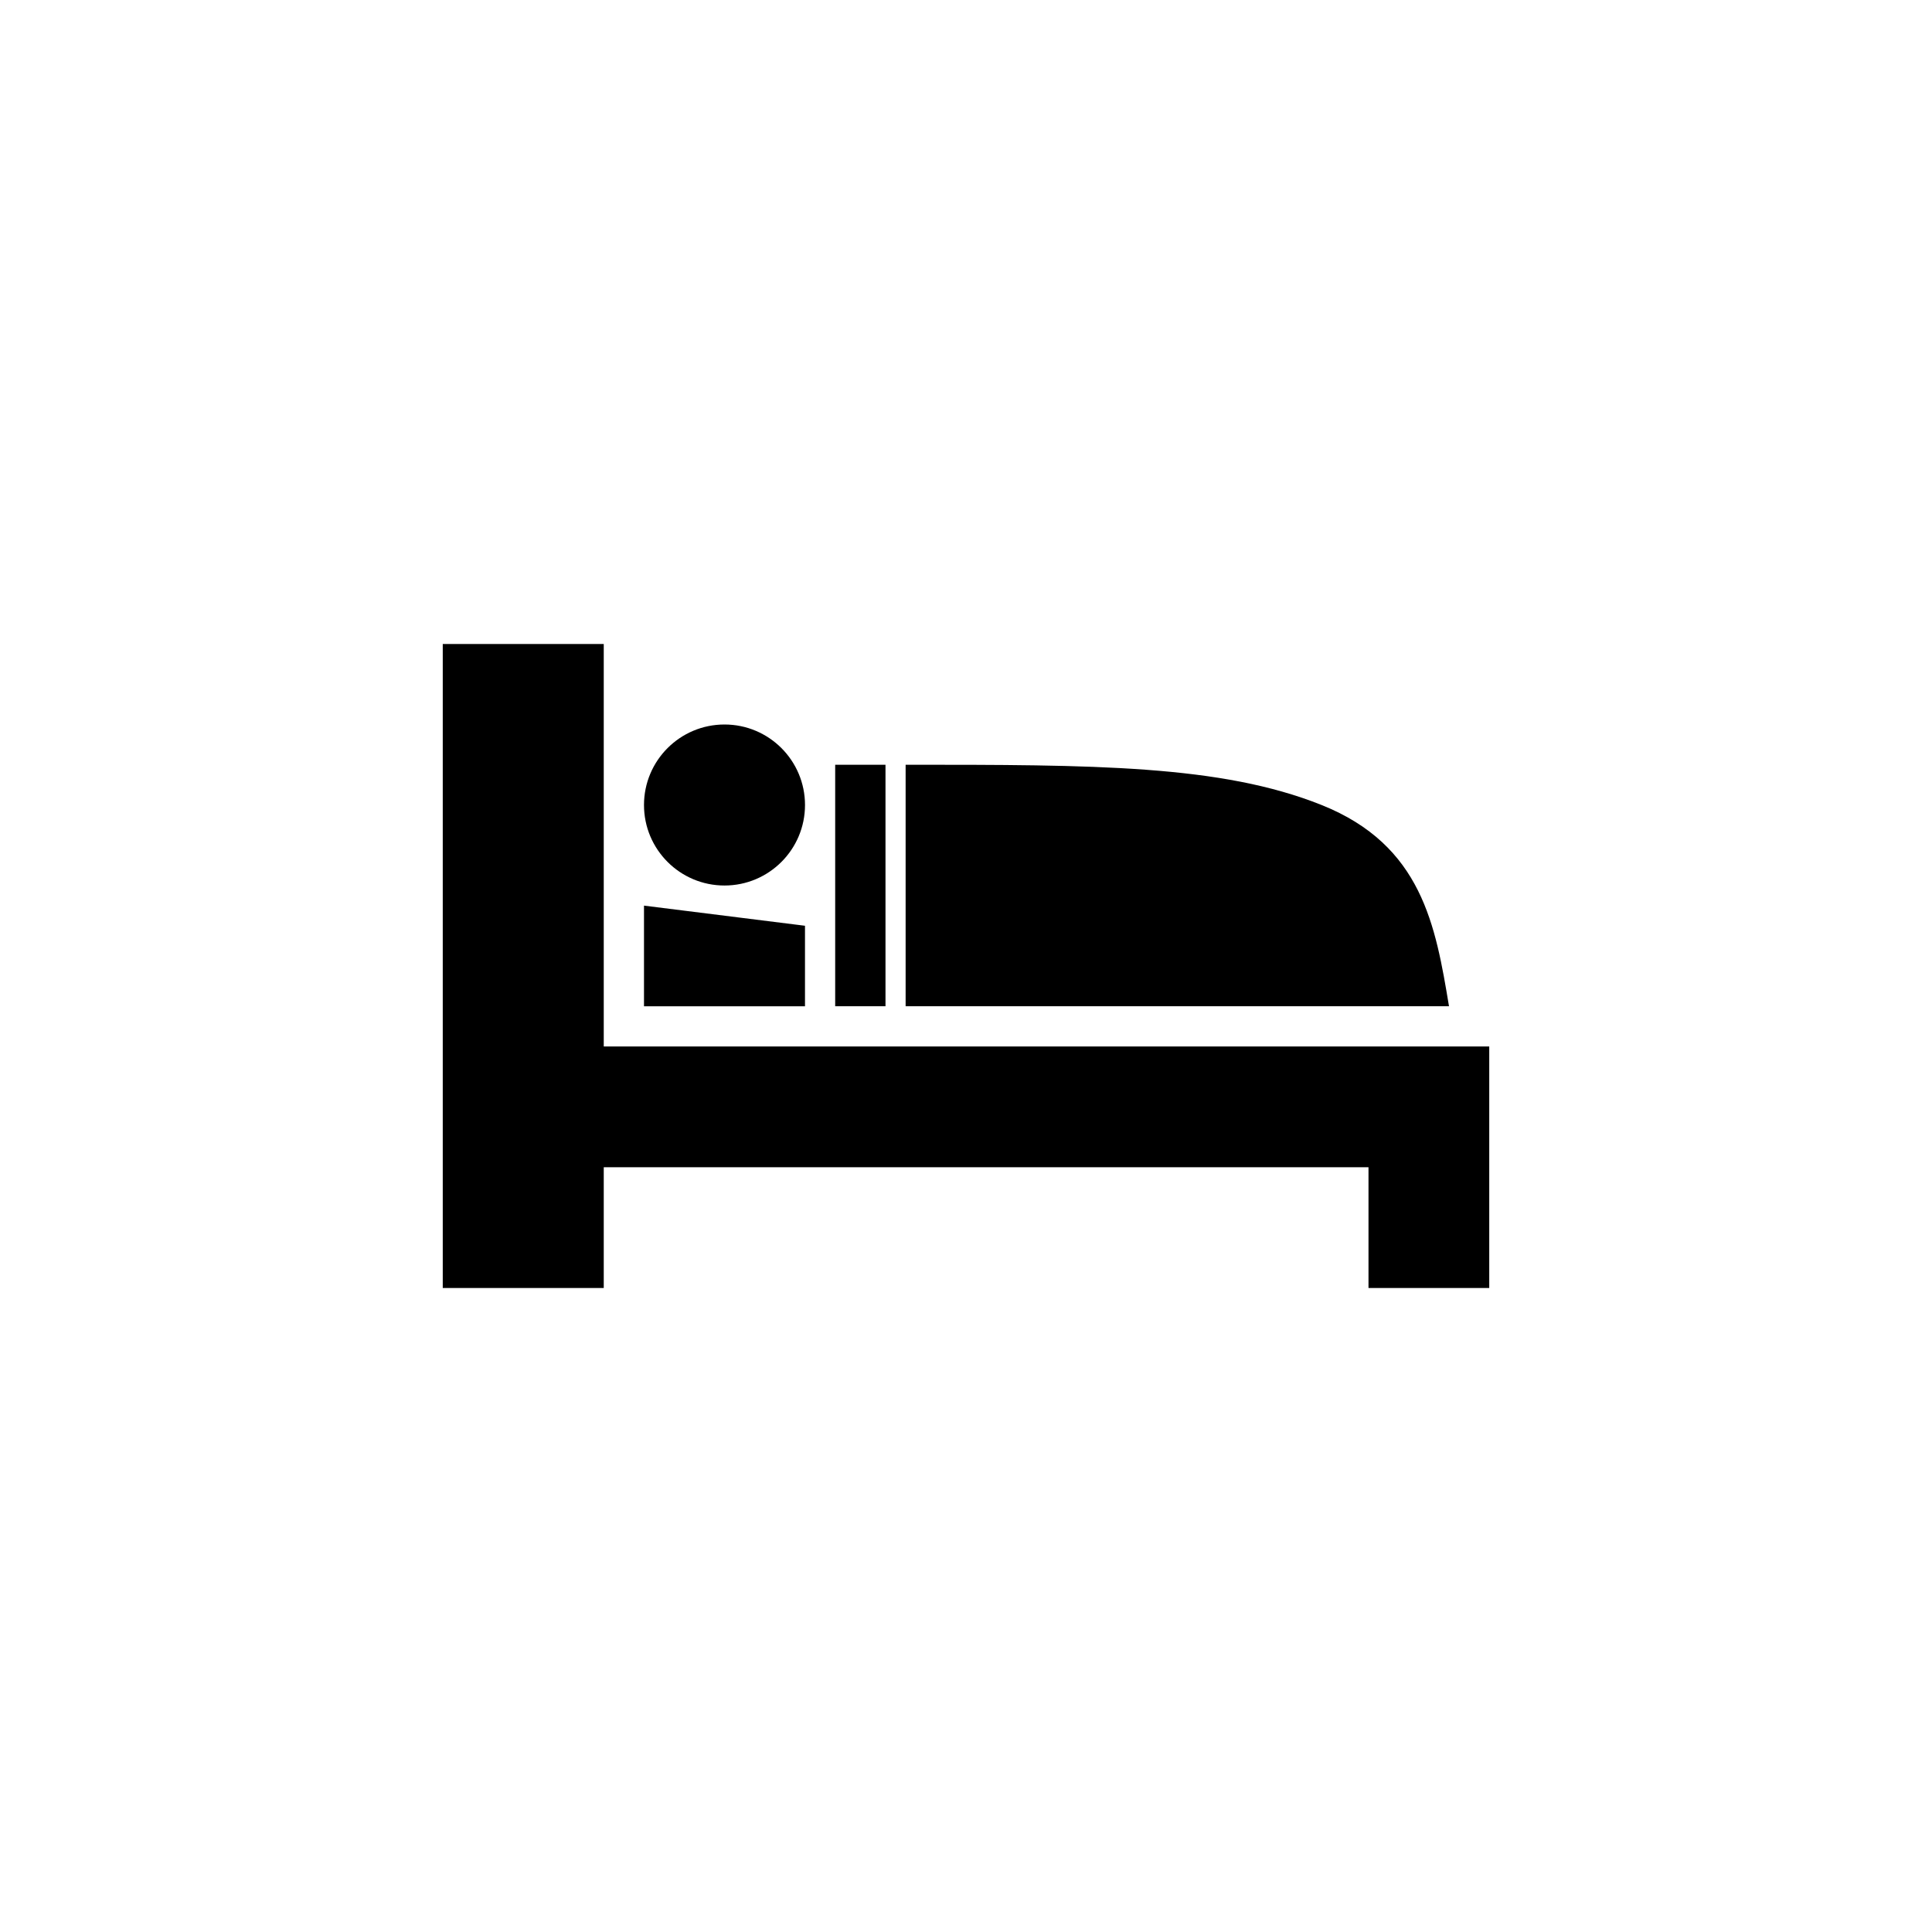
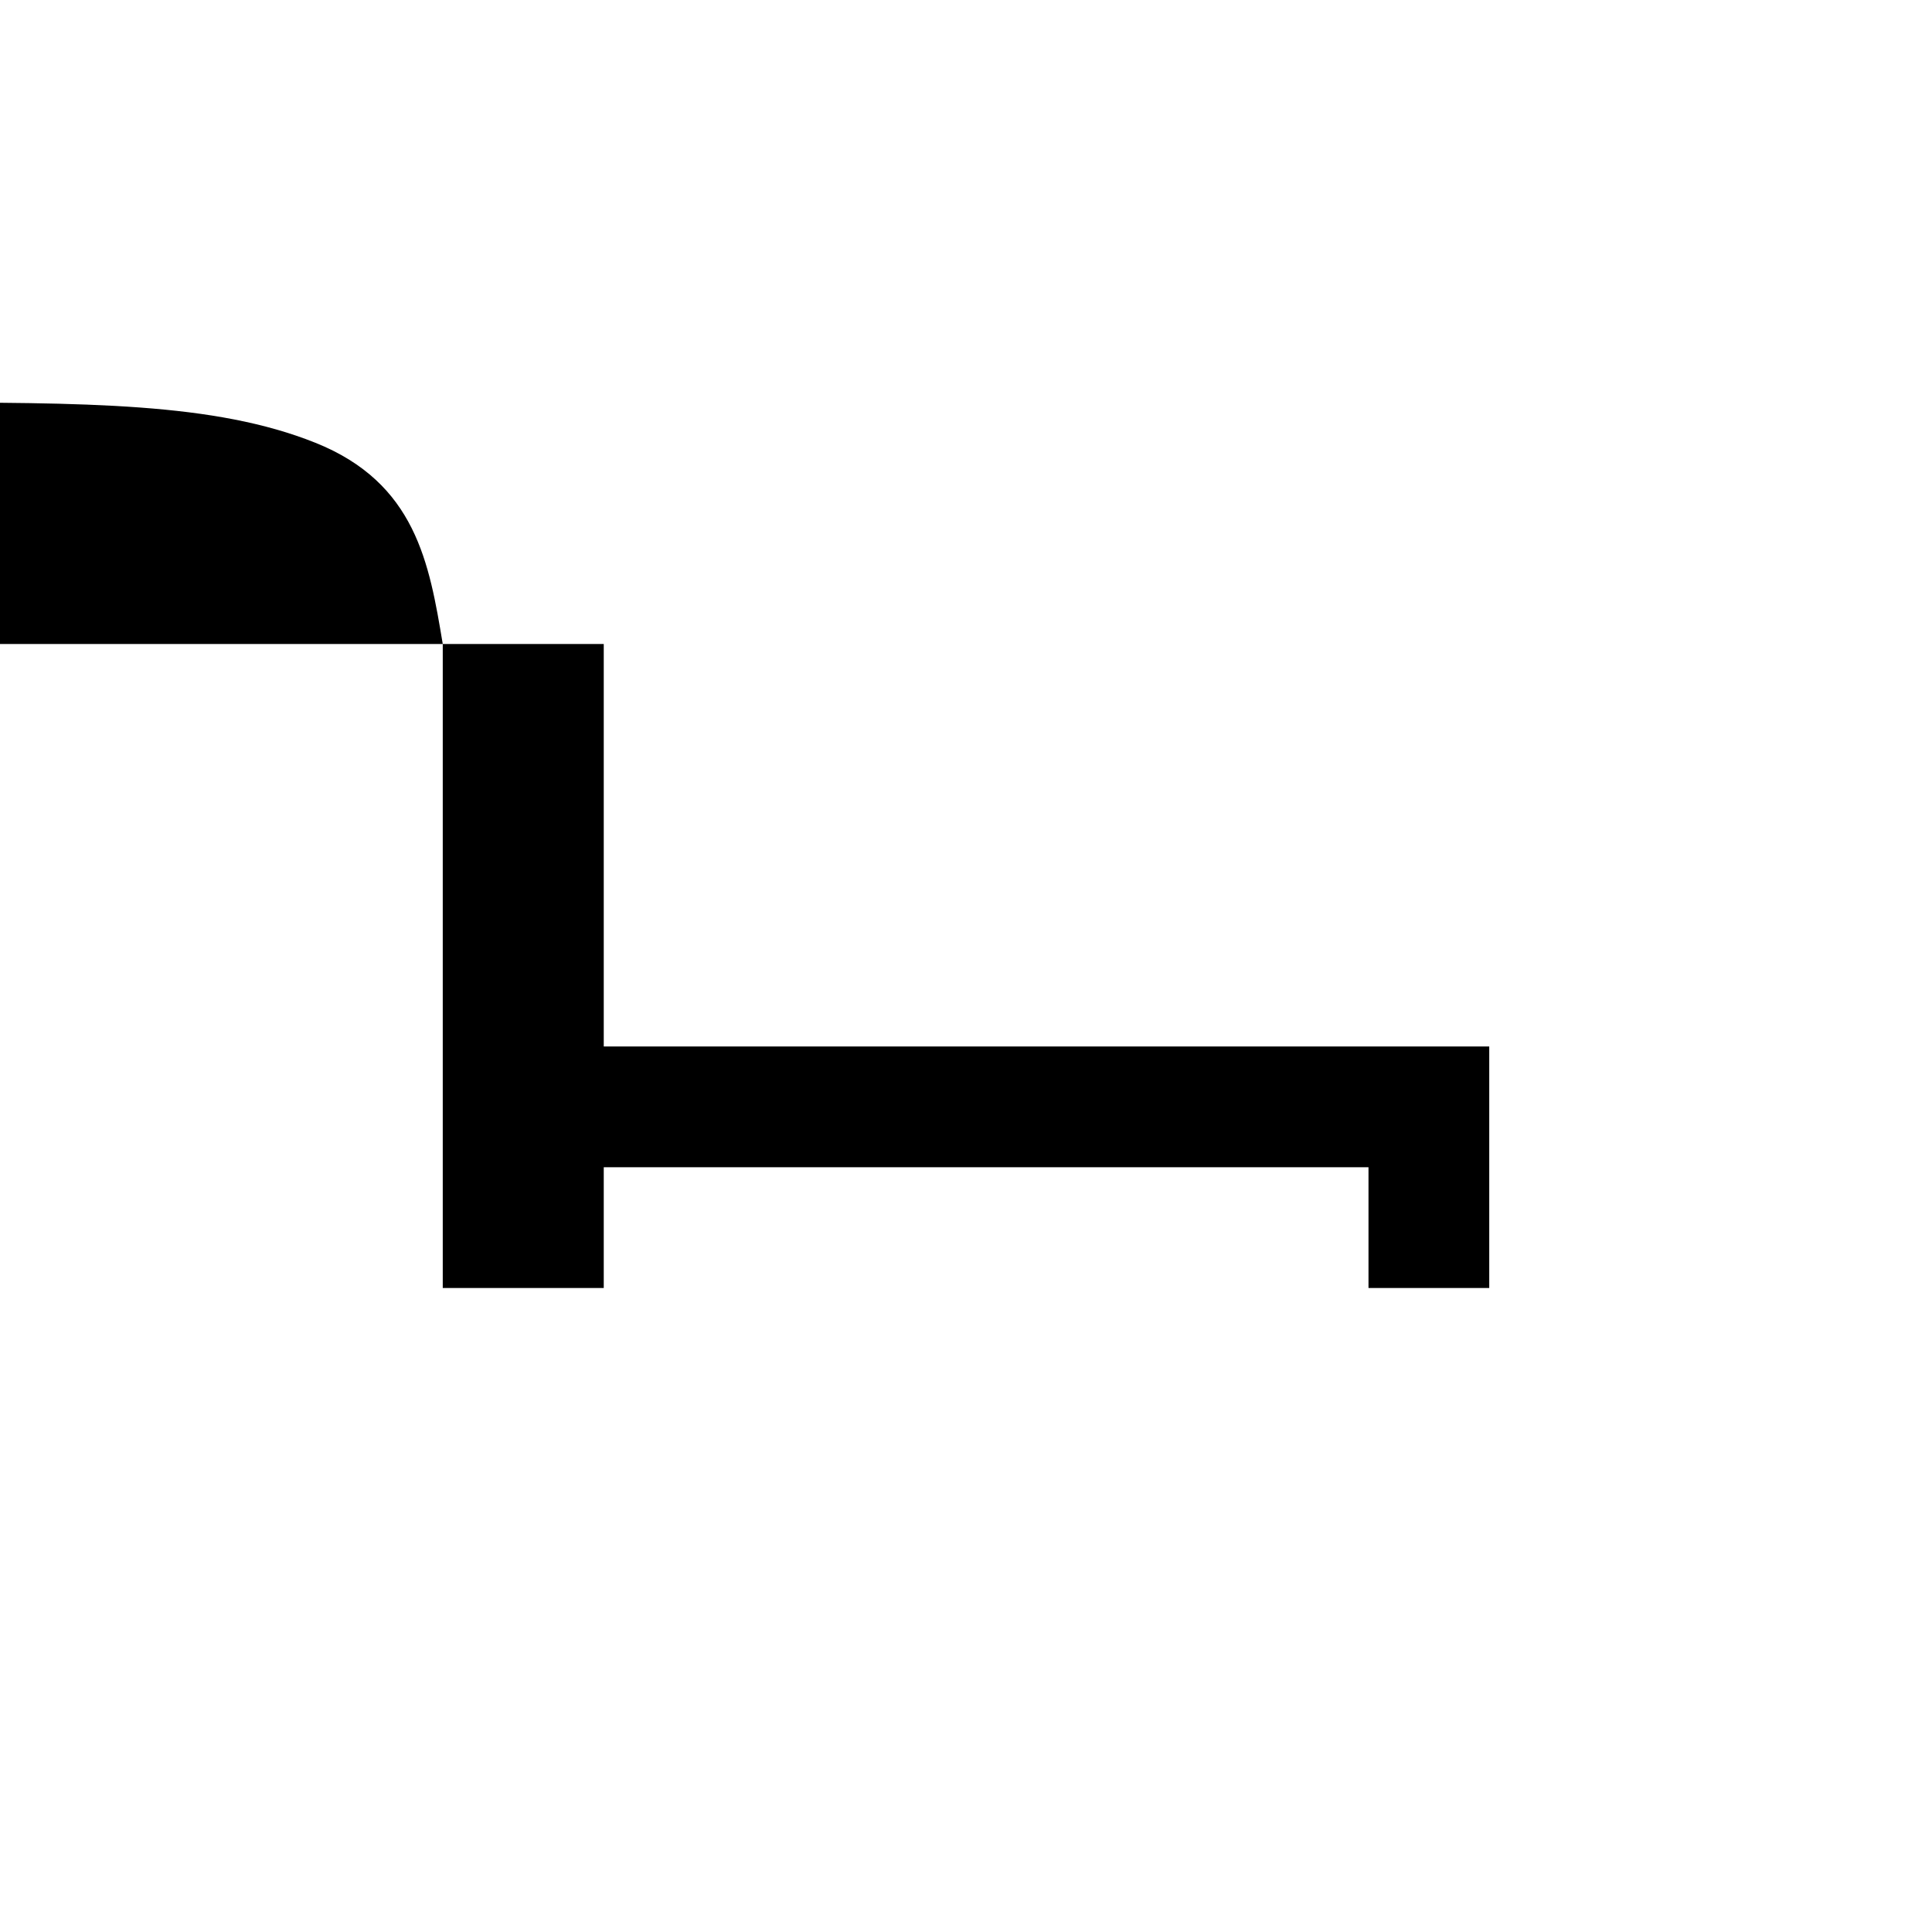
<svg xmlns="http://www.w3.org/2000/svg" height="76" viewBox="0 0 76 76" width="76">
-   <path d="m17.417 25.333h6.333v15.833h34.833v4.75 4.75h-4.75v-4.75h-30.083v4.75h-6.333zm39.583 14.25h-21.375v-9.5c7.389 0 12.403 0 16.361 1.583s4.486 4.75 5.014 7.917zm-31.667-3.958 6.333.792v3.167h-6.333zm3.167-7.125c1.749 0 3.167 1.418 3.167 3.167s-1.418 3.167-3.167 3.167-3.167-1.418-3.167-3.167 1.418-3.167 3.167-3.167zm4.354 1.583h1.979v9.5h-1.979z" stroke-linejoin="round" stroke-width=".2" />
+   <path d="m17.417 25.333h6.333v15.833h34.833v4.75 4.75h-4.75v-4.75h-30.083v4.75h-6.333zh-21.375v-9.5c7.389 0 12.403 0 16.361 1.583s4.486 4.75 5.014 7.917zm-31.667-3.958 6.333.792v3.167h-6.333zm3.167-7.125c1.749 0 3.167 1.418 3.167 3.167s-1.418 3.167-3.167 3.167-3.167-1.418-3.167-3.167 1.418-3.167 3.167-3.167zm4.354 1.583h1.979v9.5h-1.979z" stroke-linejoin="round" stroke-width=".2" />
</svg>